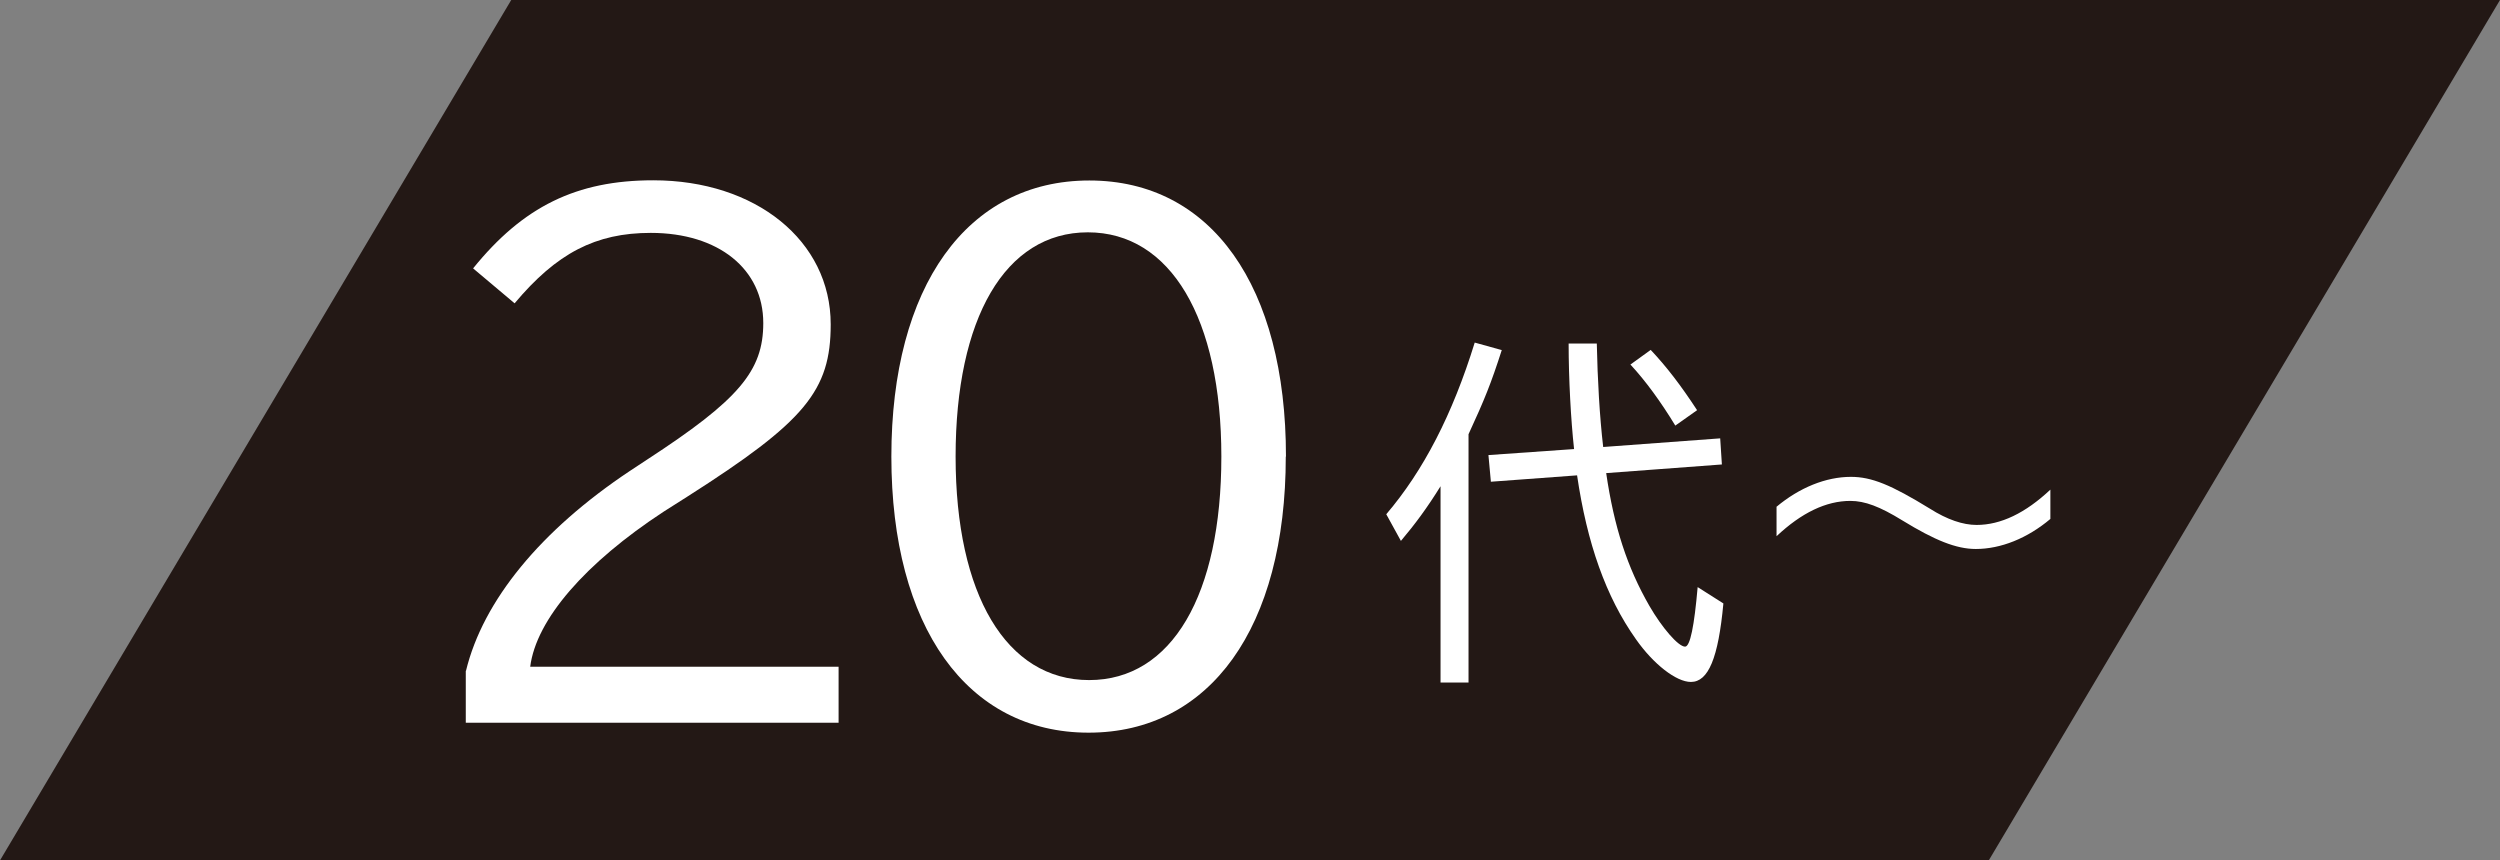
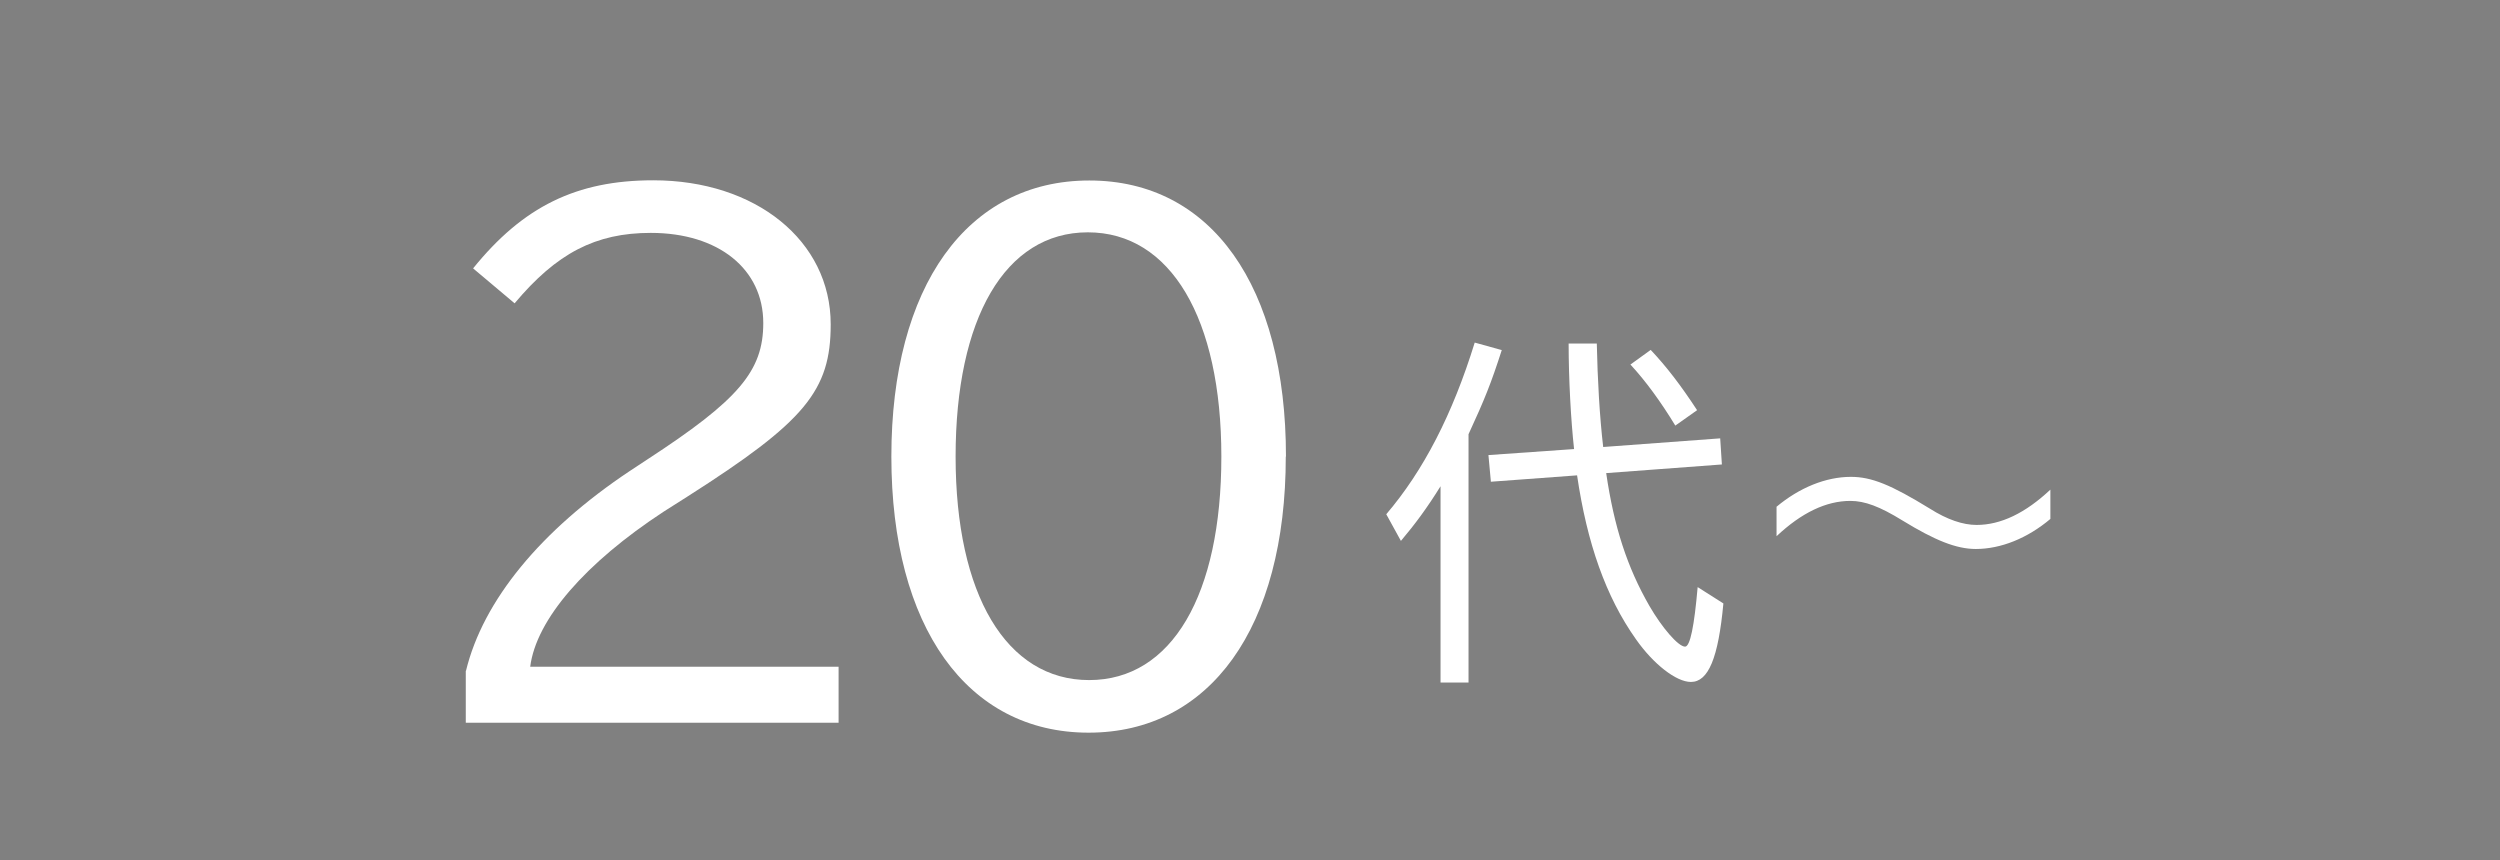
<svg xmlns="http://www.w3.org/2000/svg" id="_レイヤー_2" width="133.11" height="45.81" viewBox="0 0 133.11 45.81">
  <rect x="0" y="0" width="133.11" height="45.81" fill="#808080" stroke="none" />
  <defs>
    <style>.cls-1{fill:#231815;}.cls-2{fill:#fff;}</style>
  </defs>
  <g id="PC-02_TOP">
-     <polygon class="cls-1" points="105.89 45.81 0 45.81 27.22 0 133.11 0 105.89 45.81" />
    <path class="cls-2" d="M24.81,35.72c.91-3.75,3.99-7.49,8.72-10.64l.91-.6c4.9-3.19,6.2-4.73,6.2-7.28,0-2.87-2.38-4.8-5.99-4.8-2.94,0-5.01,1.08-7.25,3.75l-2.21-1.86c2.66-3.29,5.5-4.69,9.59-4.69,5.46,0,9.45,3.22,9.45,7.67,0,3.54-1.37,5.18-7.63,9.17l-1.26.8c-4.17,2.73-6.79,5.74-7.11,8.26h16.42v2.98h-19.85v-2.77Z" />
    <path class="cls-2" d="M68.46,24.31c0,9.1-4.03,14.7-10.5,14.7s-10.5-5.64-10.5-14.7,4.03-14.7,10.54-14.7,10.47,5.64,10.47,14.7ZM50.88,24.31c0,7.35,2.7,11.9,7.11,11.9s7.04-4.55,7.04-11.9-2.7-11.94-7.11-11.94-7.04,4.59-7.04,11.94Z" />
    <path class="cls-2" d="M78.2,36.34h-1.5v-10.45c-.72,1.16-1.35,2.01-2.11,2.91l-.78-1.42c1.98-2.32,3.53-5.32,4.71-9.14l1.44.4c-.57,1.77-.91,2.62-1.77,4.48v13.22ZM79.38,25.64l-.13-1.41,4.56-.32c-.17-1.54-.29-3.76-.29-5.62h1.5c.04,1.92.15,3.88.34,5.51l6.23-.46.09,1.39-6.16.46c.42,2.87,1.12,5.02,2.3,7.07.67,1.16,1.54,2.17,1.9,2.17.27,0,.49-1.1.67-3.17l1.37.87c-.27,2.91-.8,4.18-1.73,4.18-.78,0-2-.95-2.93-2.28-1.6-2.26-2.6-5.11-3.13-8.72l-4.6.34ZM89.2,22.66c-.76-1.25-1.58-2.38-2.39-3.25l1.08-.78c.84.89,1.6,1.88,2.47,3.21l-1.16.82Z" />
    <path class="cls-2" d="M94.58,26.99c1.23-1.03,2.64-1.6,3.97-1.6,1.1,0,2.13.42,4.2,1.69.93.59,1.77.87,2.49.87,1.29,0,2.6-.63,3.93-1.88v1.56c-1.22,1.03-2.64,1.6-3.97,1.6-1.04,0-2.18-.46-3.91-1.52-1.2-.74-2-1.04-2.77-1.04-1.29,0-2.6.63-3.93,1.88v-1.56Z" />
  </g>
</svg>